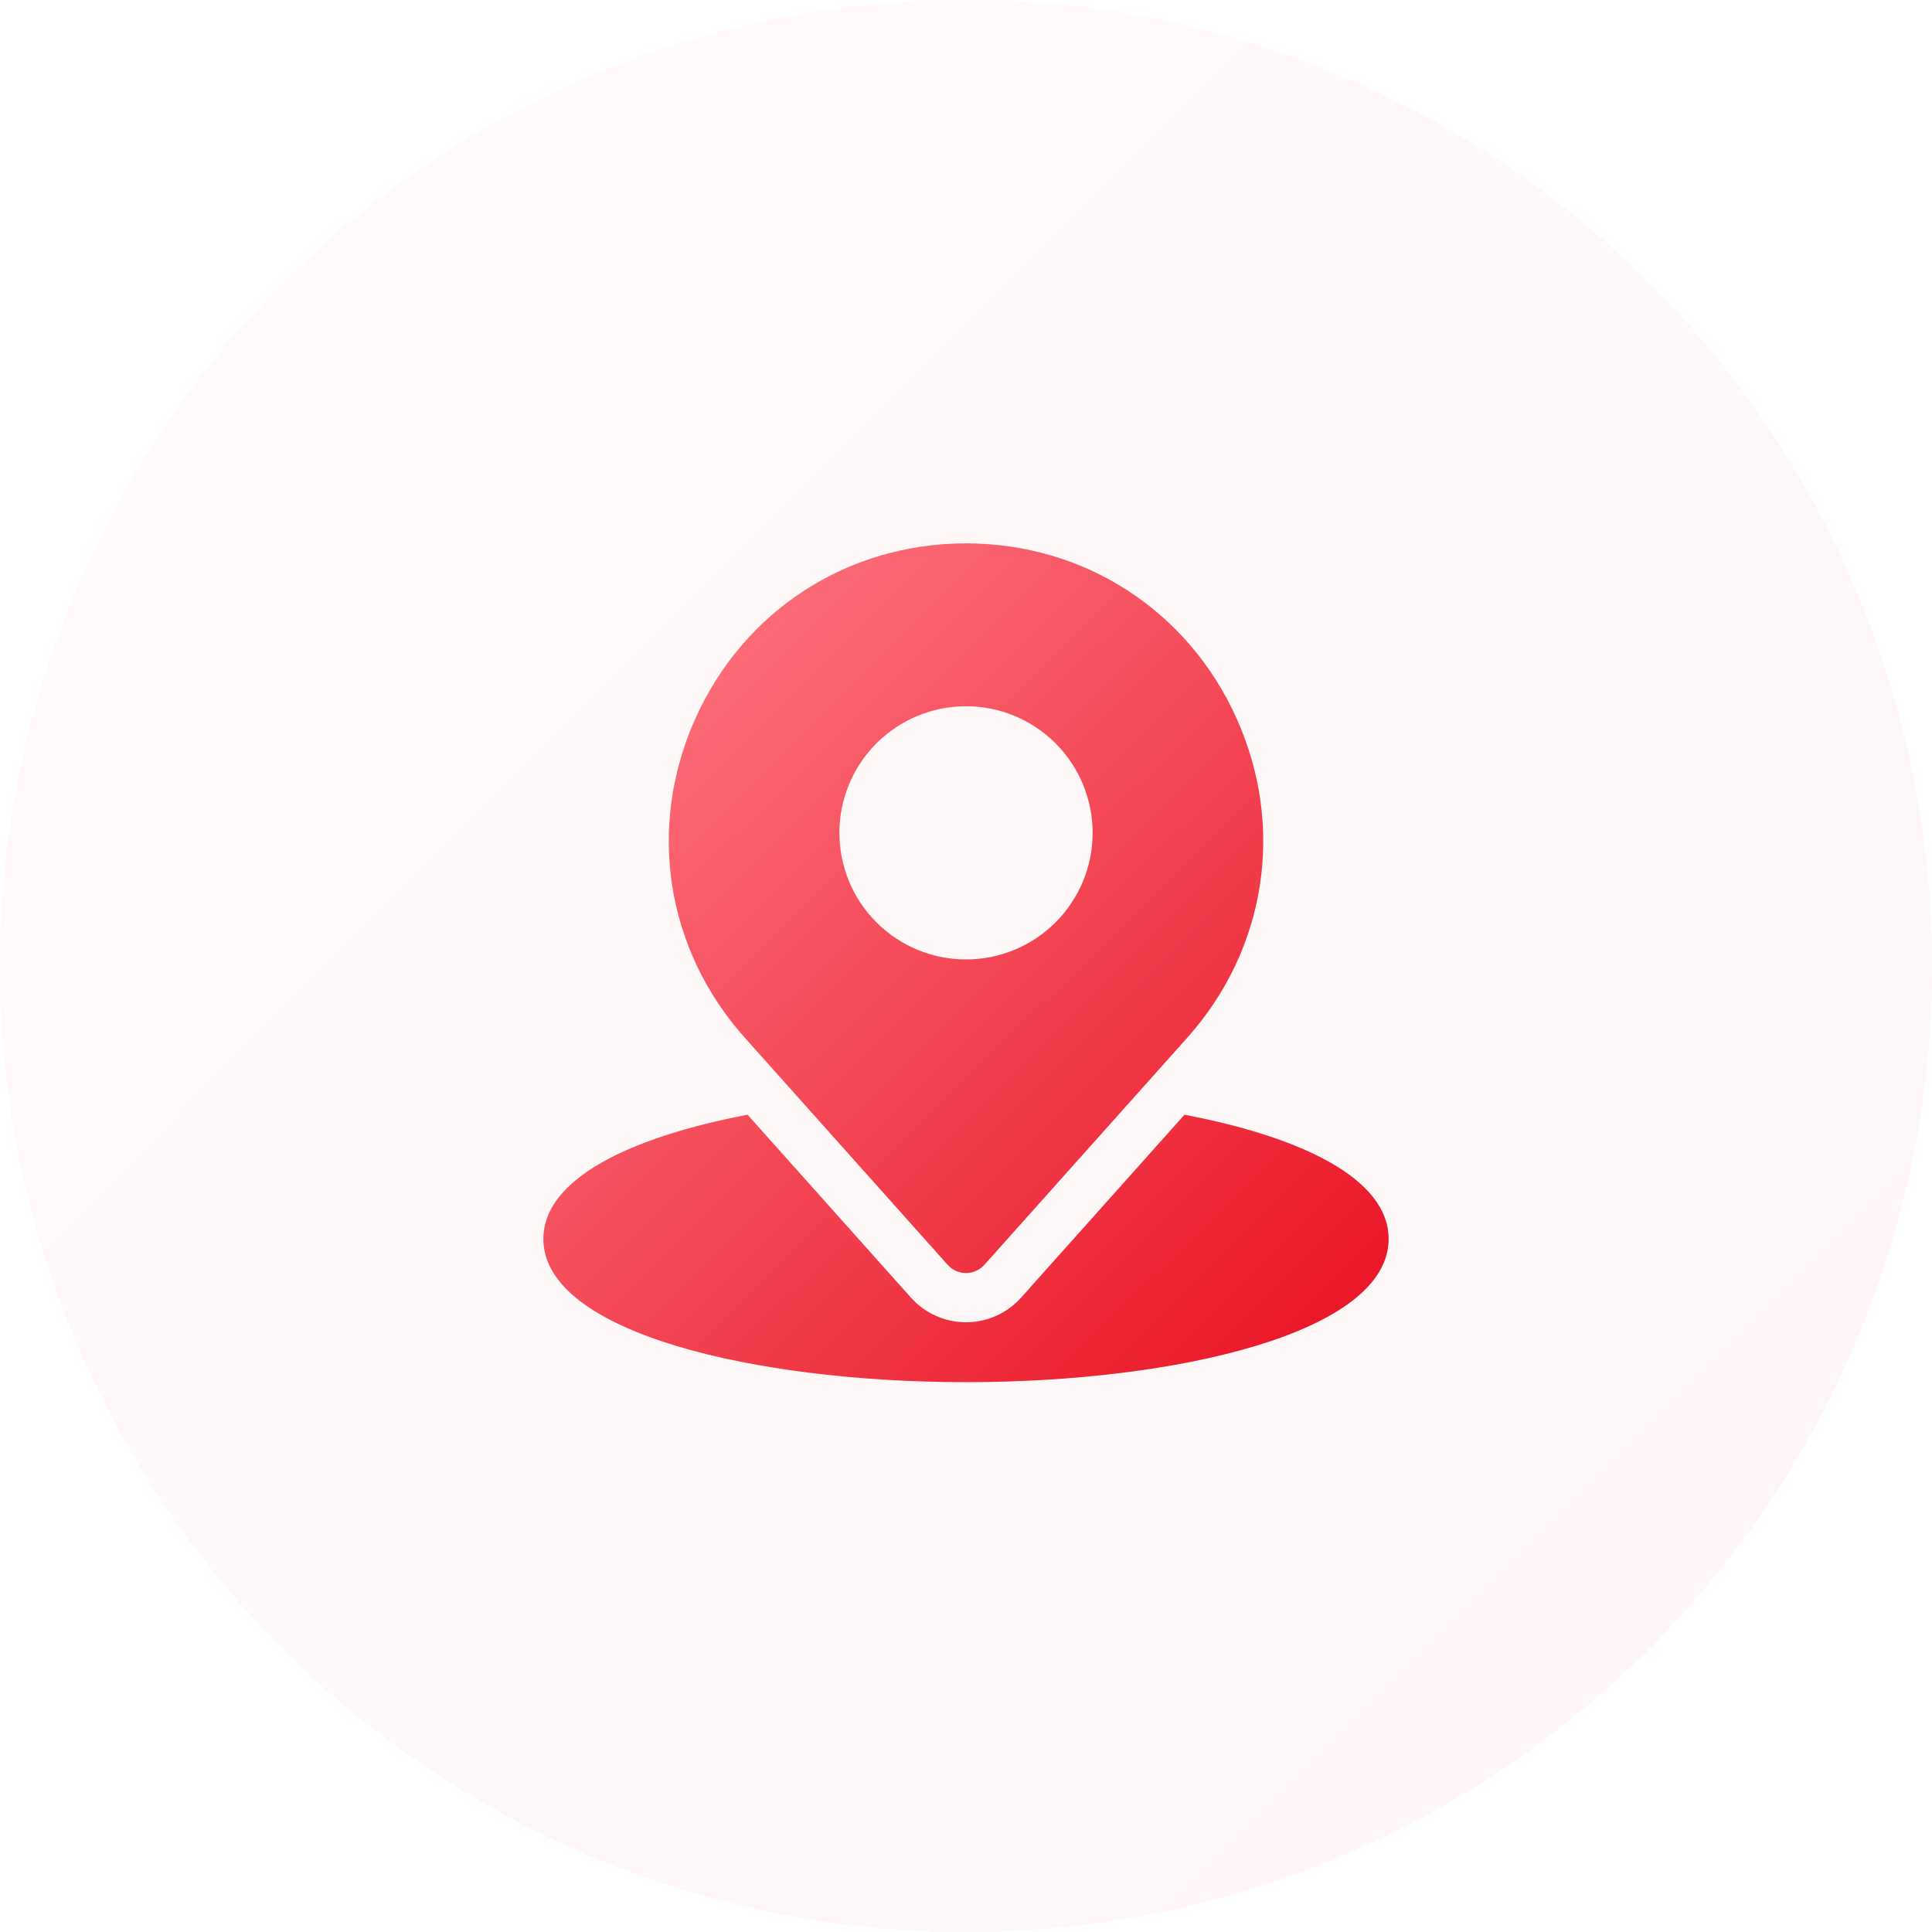
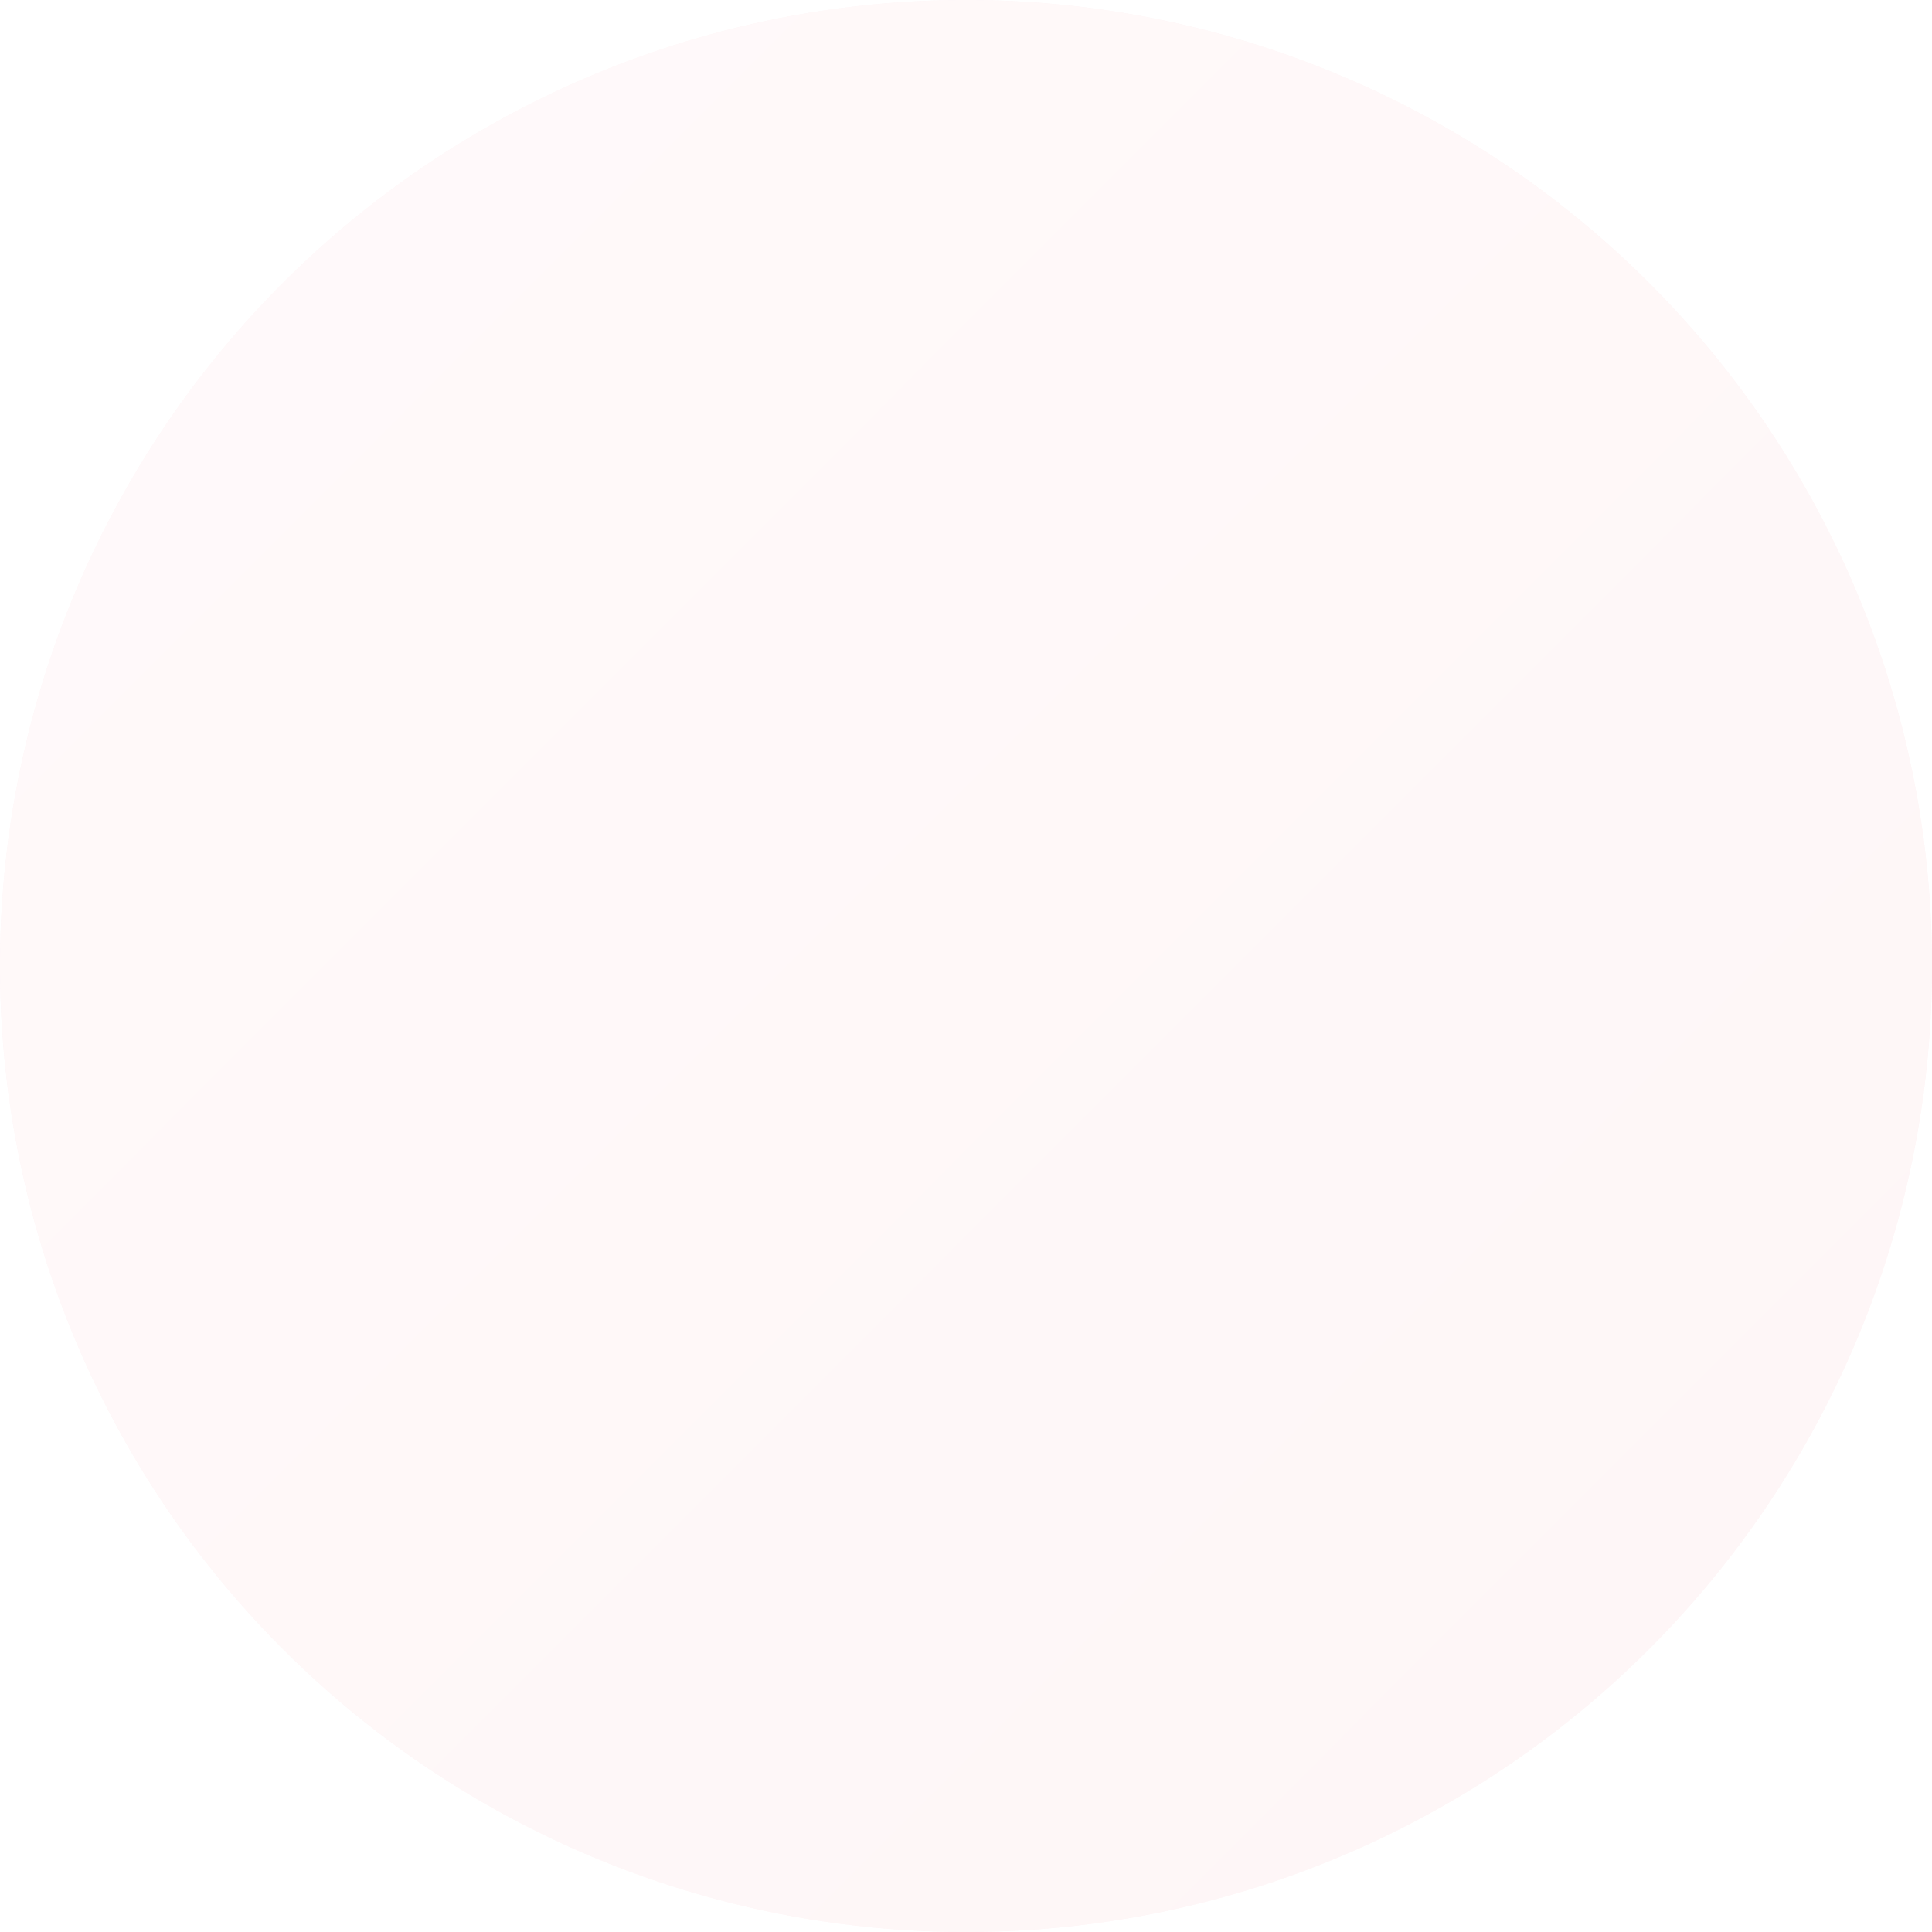
<svg xmlns="http://www.w3.org/2000/svg" width="64" height="64" viewBox="0 0 64 64" fill="none">
  <g opacity="0.04">
    <circle cx="32" cy="32" r="32" fill="#E50012" />
    <circle cx="32" cy="32" r="32" fill="url(#paint0_linear_76_3411)" />
  </g>
-   <path d="M39.237 36.927L33.825 42.986C33.36 43.505 32.695 43.802 32 43.802C31.305 43.802 30.641 43.505 30.177 42.987L24.764 36.927C20.875 37.667 18 39.05 18 41.04C18 44.156 25.043 45.786 32 45.786C38.957 45.786 46 44.156 46 41.04C46 39.05 43.125 37.667 39.237 36.927Z" fill="url(#paint1_linear_76_3411)" />
-   <path fill-rule="evenodd" clip-rule="evenodd" d="M32 18C35.928 18 39.365 20.227 40.97 23.813C42.575 27.398 41.947 31.445 39.33 34.375L32.609 41.899C32.454 42.072 32.232 42.171 32 42.171C31.768 42.171 31.547 42.072 31.392 41.899L24.671 34.374C22.054 31.445 21.425 27.398 23.03 23.813C24.635 20.227 28.073 18 32 18ZM29.034 30.555C28.248 29.768 27.806 28.701 27.806 27.589C27.806 27.038 27.914 26.493 28.125 25.984C28.336 25.475 28.645 25.013 29.034 24.623C29.424 24.234 29.886 23.925 30.395 23.714C30.904 23.503 31.45 23.395 32 23.395C32.551 23.395 33.096 23.503 33.605 23.714C34.114 23.925 34.577 24.234 34.966 24.623C35.356 25.013 35.665 25.475 35.875 25.984C36.086 26.493 36.195 27.038 36.195 27.589C36.195 28.701 35.753 29.768 34.966 30.555C34.18 31.341 33.113 31.783 32 31.783C30.888 31.783 29.821 31.341 29.034 30.555Z" fill="url(#paint2_linear_76_3411)" />
  <defs>
    <linearGradient id="paint0_linear_76_3411" x1="-0.889" y1="-2.8274e-07" x2="72.966" y2="73.778" gradientUnits="userSpaceOnUse">
      <stop stop-color="#FF7F89" />
      <stop offset="1" stop-color="#E50012" />
    </linearGradient>
    <linearGradient id="paint1_linear_76_3411" x1="17.611" y1="18" x2="49.675" y2="50.277" gradientUnits="userSpaceOnUse">
      <stop stop-color="#FF7F89" />
      <stop offset="1" stop-color="#E50012" />
    </linearGradient>
    <linearGradient id="paint2_linear_76_3411" x1="17.611" y1="18" x2="49.675" y2="50.277" gradientUnits="userSpaceOnUse">
      <stop stop-color="#FF7F89" />
      <stop offset="1" stop-color="#E50012" />
    </linearGradient>
  </defs>
</svg>